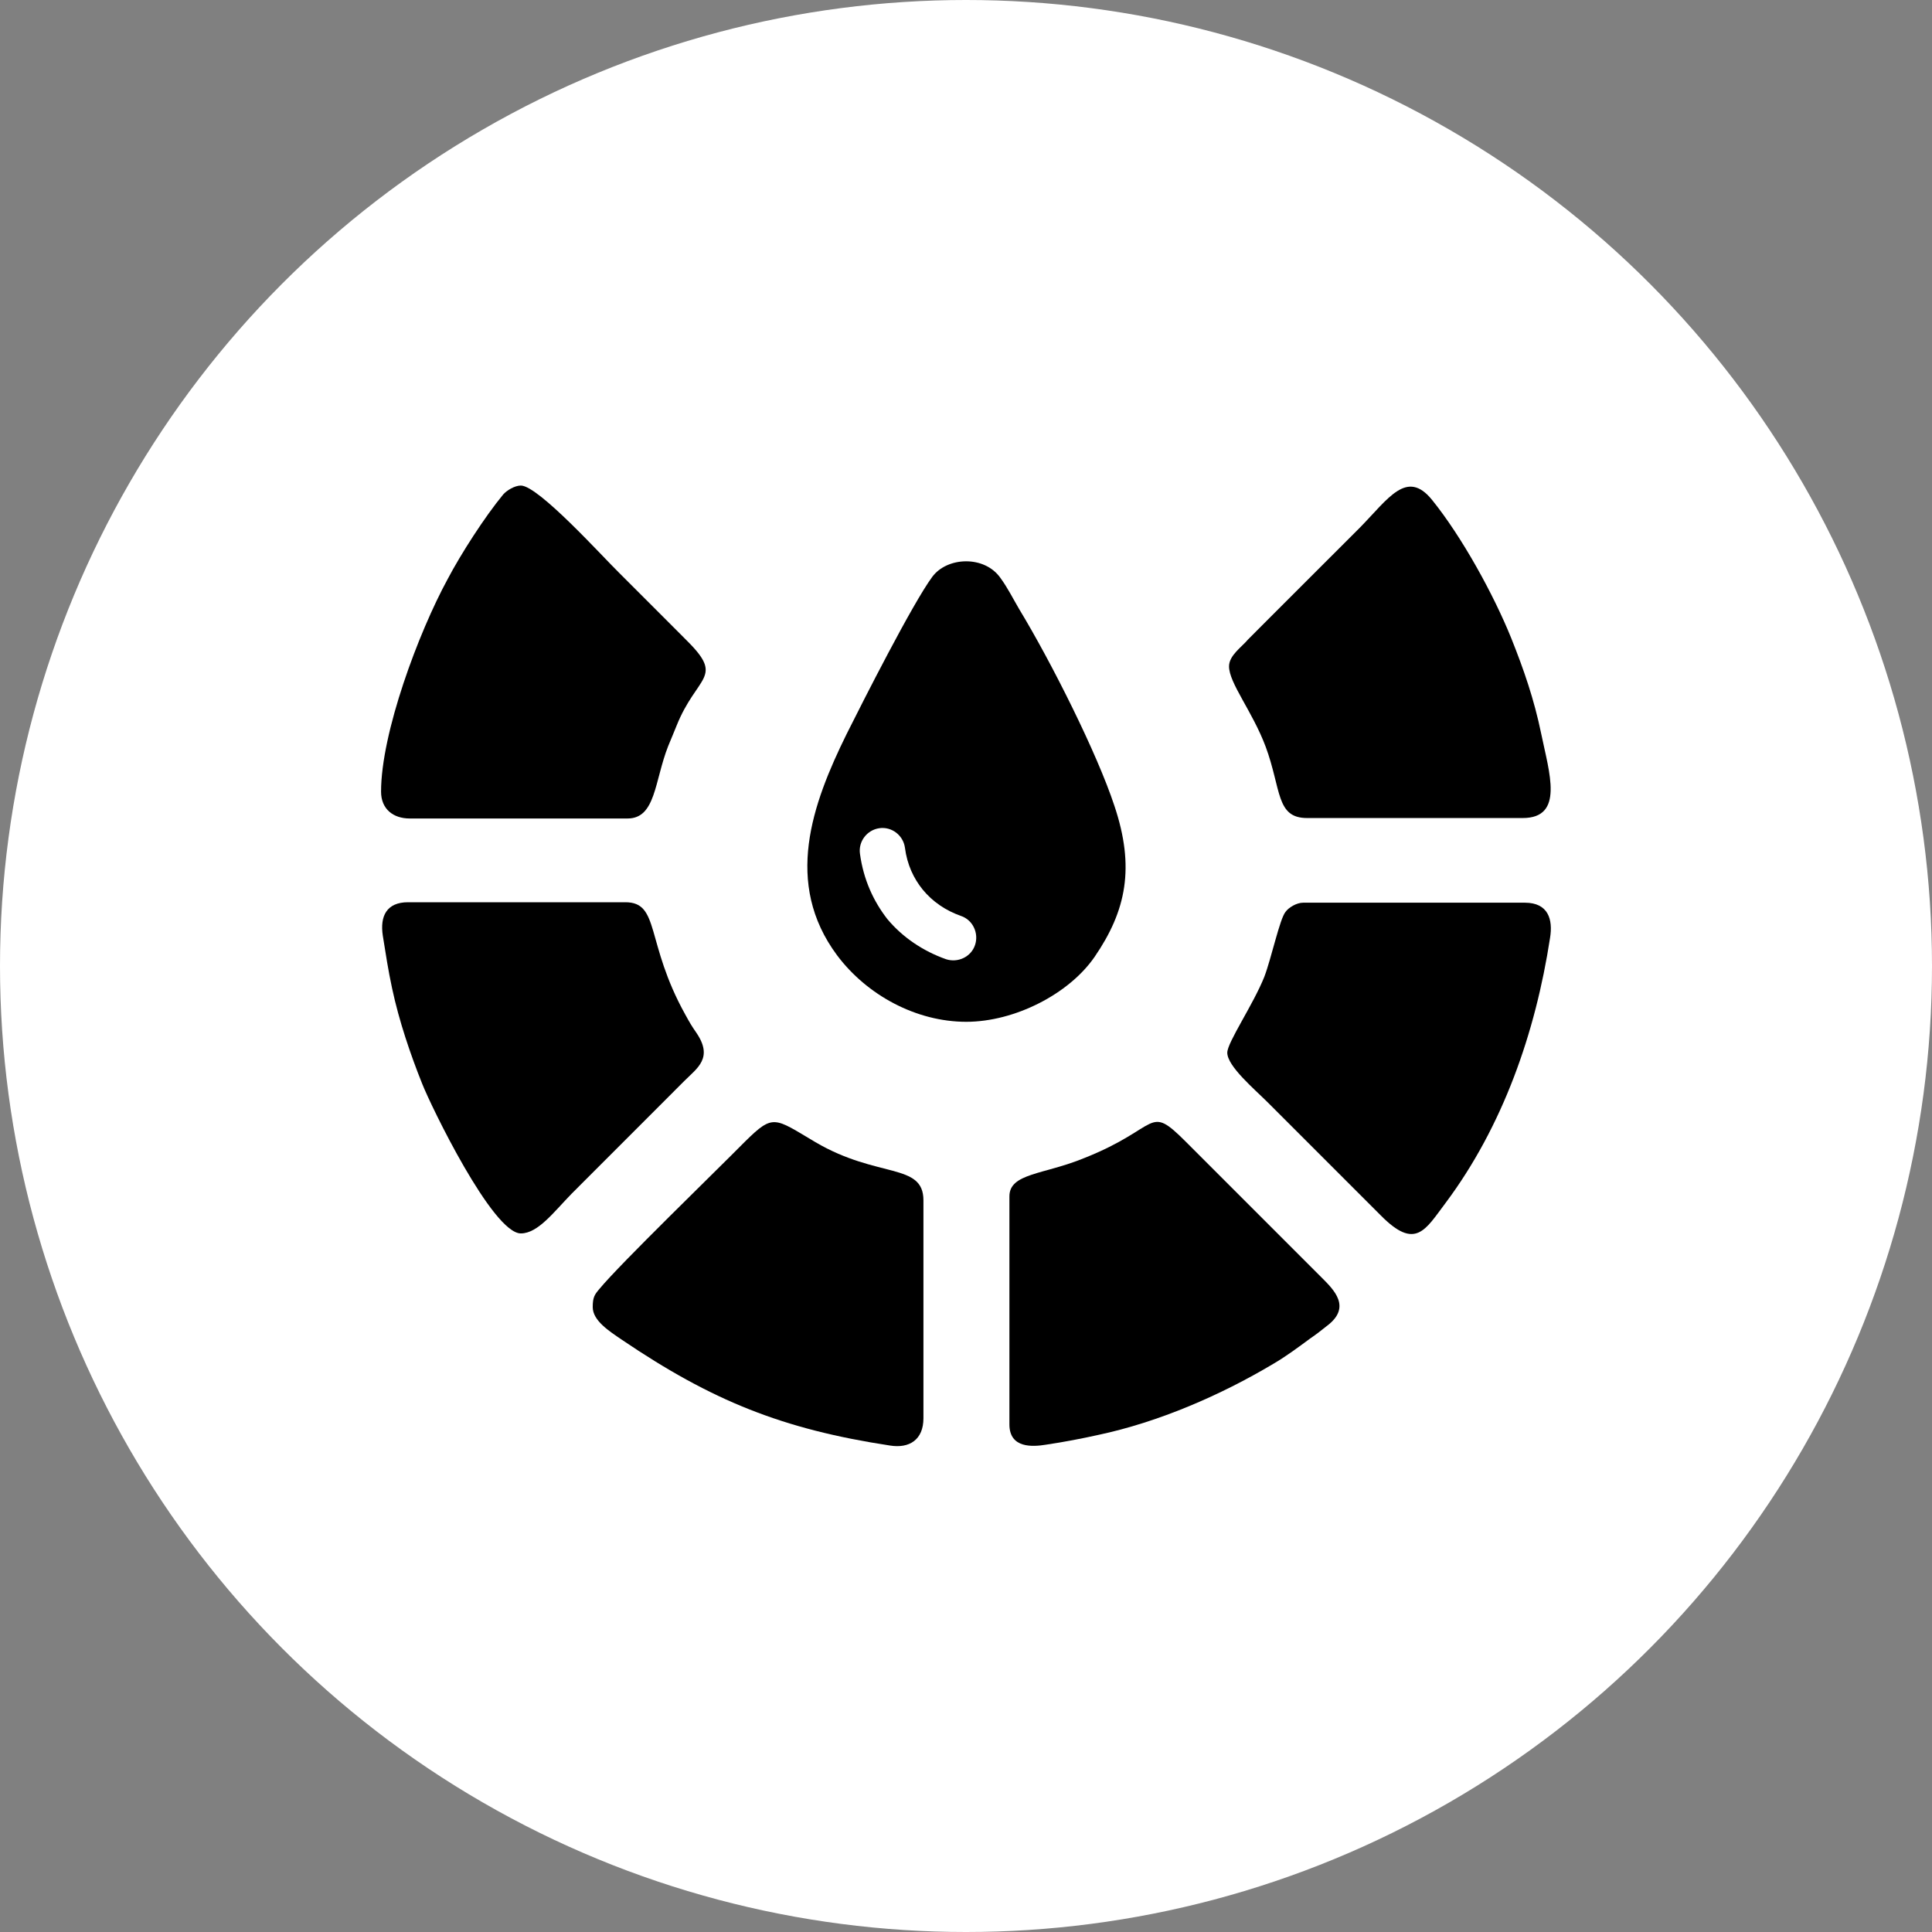
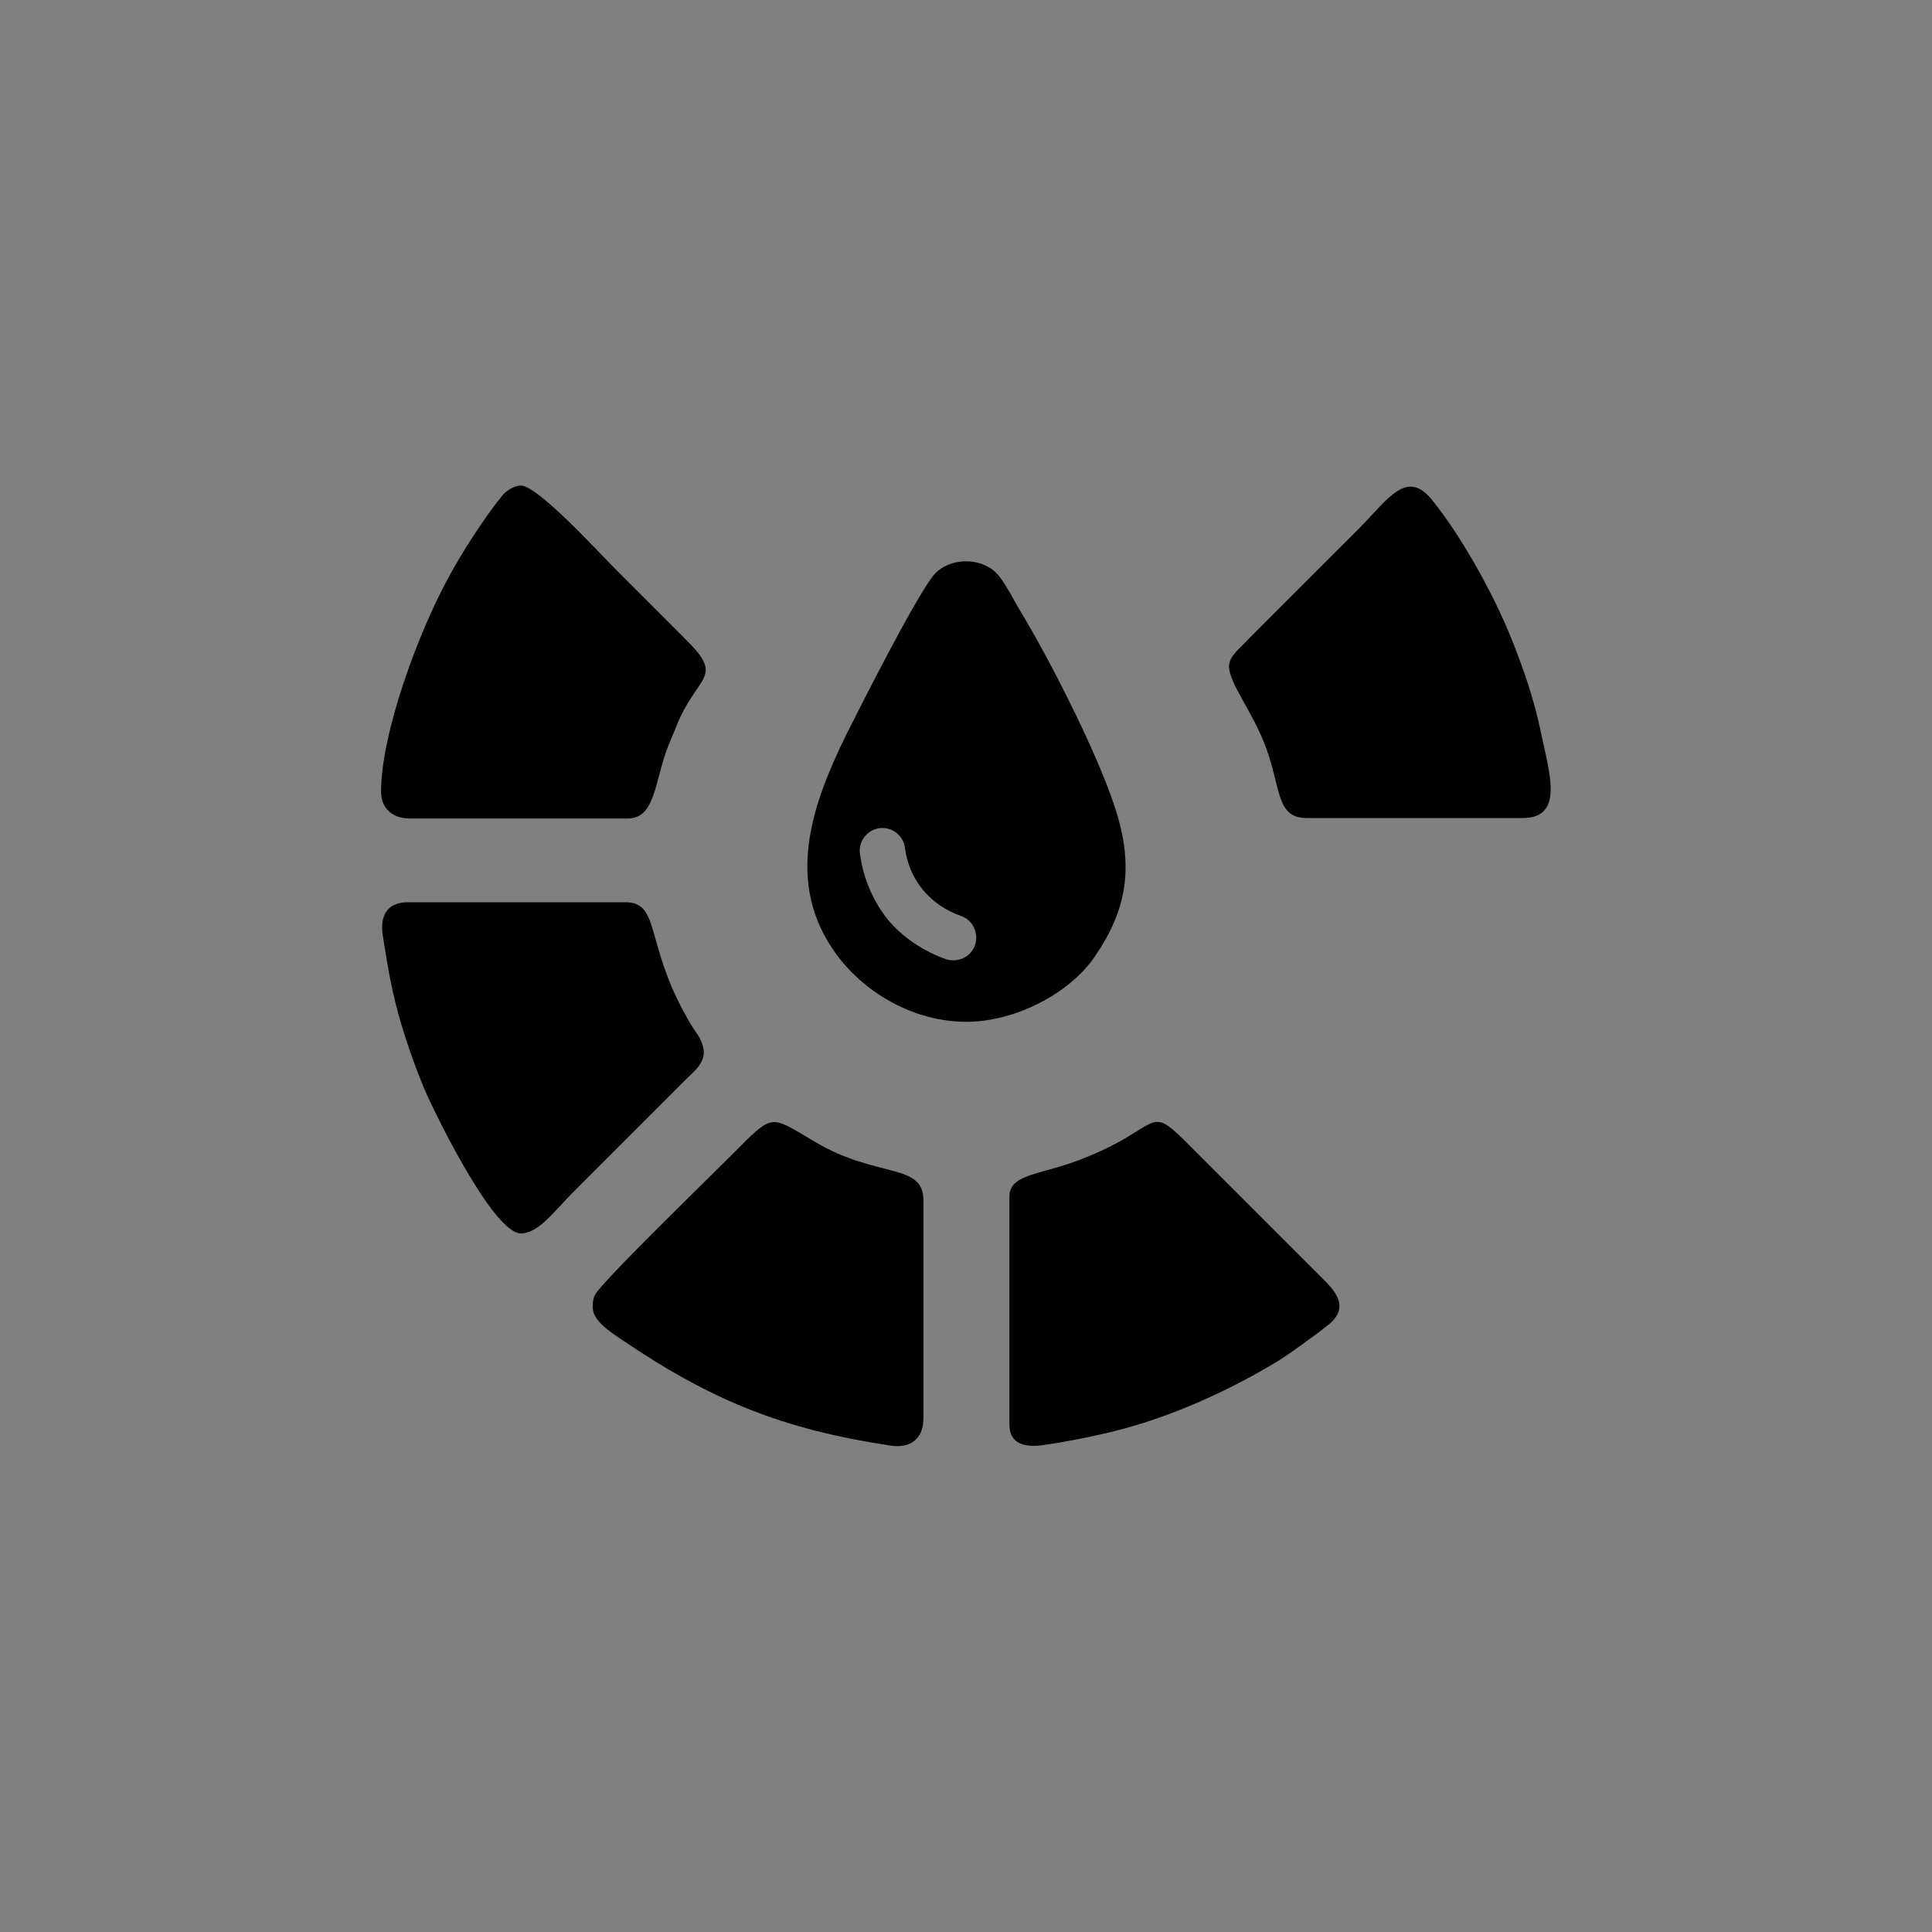
<svg xmlns="http://www.w3.org/2000/svg" width="34" height="34" viewBox="0 0 34 34" fill="none">
  <rect x="0" y="0" width="34" height="34" fill="#808080" stroke="none" />
-   <circle cx="17" cy="17" r="17" fill="white" />
  <path fill-rule="evenodd" clip-rule="evenodd" d="M15.134 15.025C15.103 14.808 15.258 14.606 15.475 14.575C15.692 14.544 15.894 14.699 15.925 14.916C15.964 15.219 16.08 15.459 16.236 15.653C16.414 15.871 16.647 16.026 16.911 16.119C17.12 16.189 17.229 16.422 17.159 16.631C17.089 16.841 16.856 16.949 16.647 16.88C16.251 16.74 15.886 16.499 15.615 16.173C15.374 15.863 15.196 15.483 15.134 15.025ZM17.004 17.982C17.857 17.982 18.812 17.493 19.262 16.841C19.821 16.026 19.976 15.265 19.611 14.179C19.309 13.263 18.509 11.665 17.935 10.718C17.826 10.532 17.733 10.345 17.609 10.175C17.33 9.771 16.67 9.795 16.406 10.152C16.057 10.625 15.188 12.34 14.901 12.914C14.288 14.156 13.791 15.545 14.73 16.81C15.258 17.516 16.127 17.982 17.004 17.982Z" fill="black" />
  <path fill-rule="evenodd" clip-rule="evenodd" d="M6.706 13.931C6.706 14.241 6.923 14.404 7.21 14.404H11.044C11.541 14.404 11.517 13.745 11.758 13.132C11.812 13 11.859 12.891 11.905 12.775C12.262 11.882 12.751 11.937 12.099 11.285C11.96 11.145 11.843 11.029 11.704 10.889C11.424 10.61 11.168 10.354 10.889 10.074C10.617 9.81 9.476 8.545 9.166 8.545C9.057 8.545 8.918 8.631 8.856 8.701C8.53 9.096 8.111 9.748 7.878 10.191C7.366 11.13 6.706 12.899 6.706 13.931Z" fill="black" />
  <path fill-rule="evenodd" clip-rule="evenodd" d="M10.431 23.003C10.431 23.243 10.726 23.429 10.943 23.577C12.534 24.655 13.776 25.152 15.662 25.439C16.003 25.494 16.251 25.338 16.251 24.958V21.125C16.251 20.457 15.444 20.744 14.35 20.1C13.628 19.673 13.613 19.596 13.116 20.085C12.588 20.62 10.912 22.242 10.548 22.684C10.462 22.785 10.431 22.832 10.431 23.003Z" fill="black" />
-   <path fill-rule="evenodd" clip-rule="evenodd" d="M21.598 18.525C21.598 18.765 22.079 19.169 22.312 19.402L24.298 21.388C24.911 22.009 25.082 21.644 25.439 21.171C26.448 19.821 27.022 18.175 27.278 16.507C27.332 16.181 27.247 15.886 26.836 15.886H22.932C22.816 15.886 22.676 15.972 22.622 16.049C22.521 16.173 22.374 16.864 22.25 17.19C22.055 17.679 21.598 18.346 21.598 18.525Z" fill="black" />
  <path fill-rule="evenodd" clip-rule="evenodd" d="M17.764 21.055V25.067C17.764 25.493 18.175 25.462 18.408 25.424C18.726 25.377 19.045 25.315 19.324 25.253C20.387 25.028 21.481 24.554 22.405 24.003C22.63 23.872 22.839 23.716 23.049 23.561C23.173 23.476 23.251 23.414 23.359 23.328C23.786 23.002 23.476 22.7 23.258 22.482L20.876 20.1C20.185 19.409 20.434 19.844 19.083 20.379C18.369 20.674 17.764 20.643 17.764 21.055Z" fill="black" />
  <path fill-rule="evenodd" clip-rule="evenodd" d="M21.629 11.727C21.629 12.022 22.04 12.518 22.273 13.139C22.552 13.892 22.451 14.396 23.003 14.396H26.797C27.534 14.396 27.263 13.597 27.123 12.914C26.999 12.309 26.813 11.774 26.595 11.23C26.285 10.462 25.726 9.445 25.199 8.794C24.756 8.25 24.43 8.778 23.934 9.283L22.358 10.858C22.219 10.998 22.102 11.114 21.963 11.254C21.854 11.386 21.629 11.533 21.629 11.727Z" fill="black" />
  <path fill-rule="evenodd" clip-rule="evenodd" d="M9.166 21.706C9.469 21.706 9.748 21.326 10.059 21.008L12.045 19.021C12.27 18.796 12.557 18.618 12.255 18.175C12.169 18.051 12.138 17.997 12.061 17.857C11.354 16.585 11.618 15.878 11.005 15.878H7.18C6.807 15.878 6.683 16.119 6.737 16.468C6.792 16.81 6.83 17.066 6.9 17.392C7.024 17.974 7.226 18.563 7.428 19.068C7.583 19.464 8.67 21.706 9.166 21.706Z" fill="black" />
</svg>